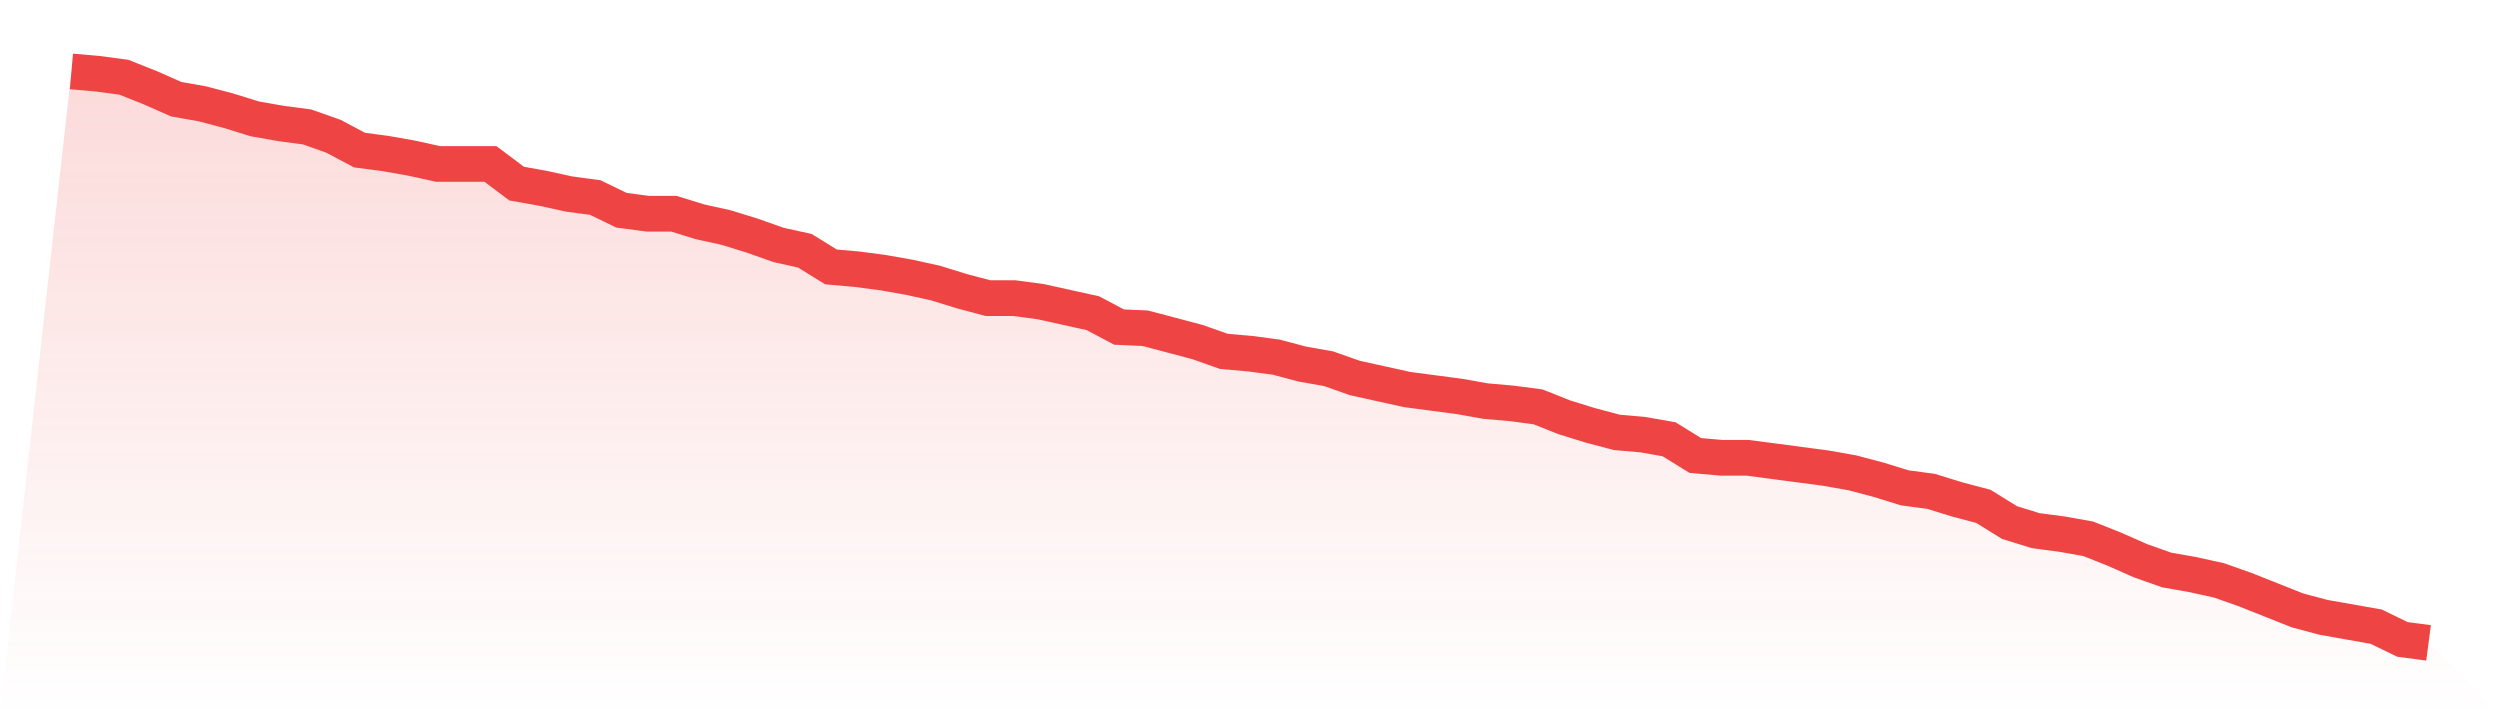
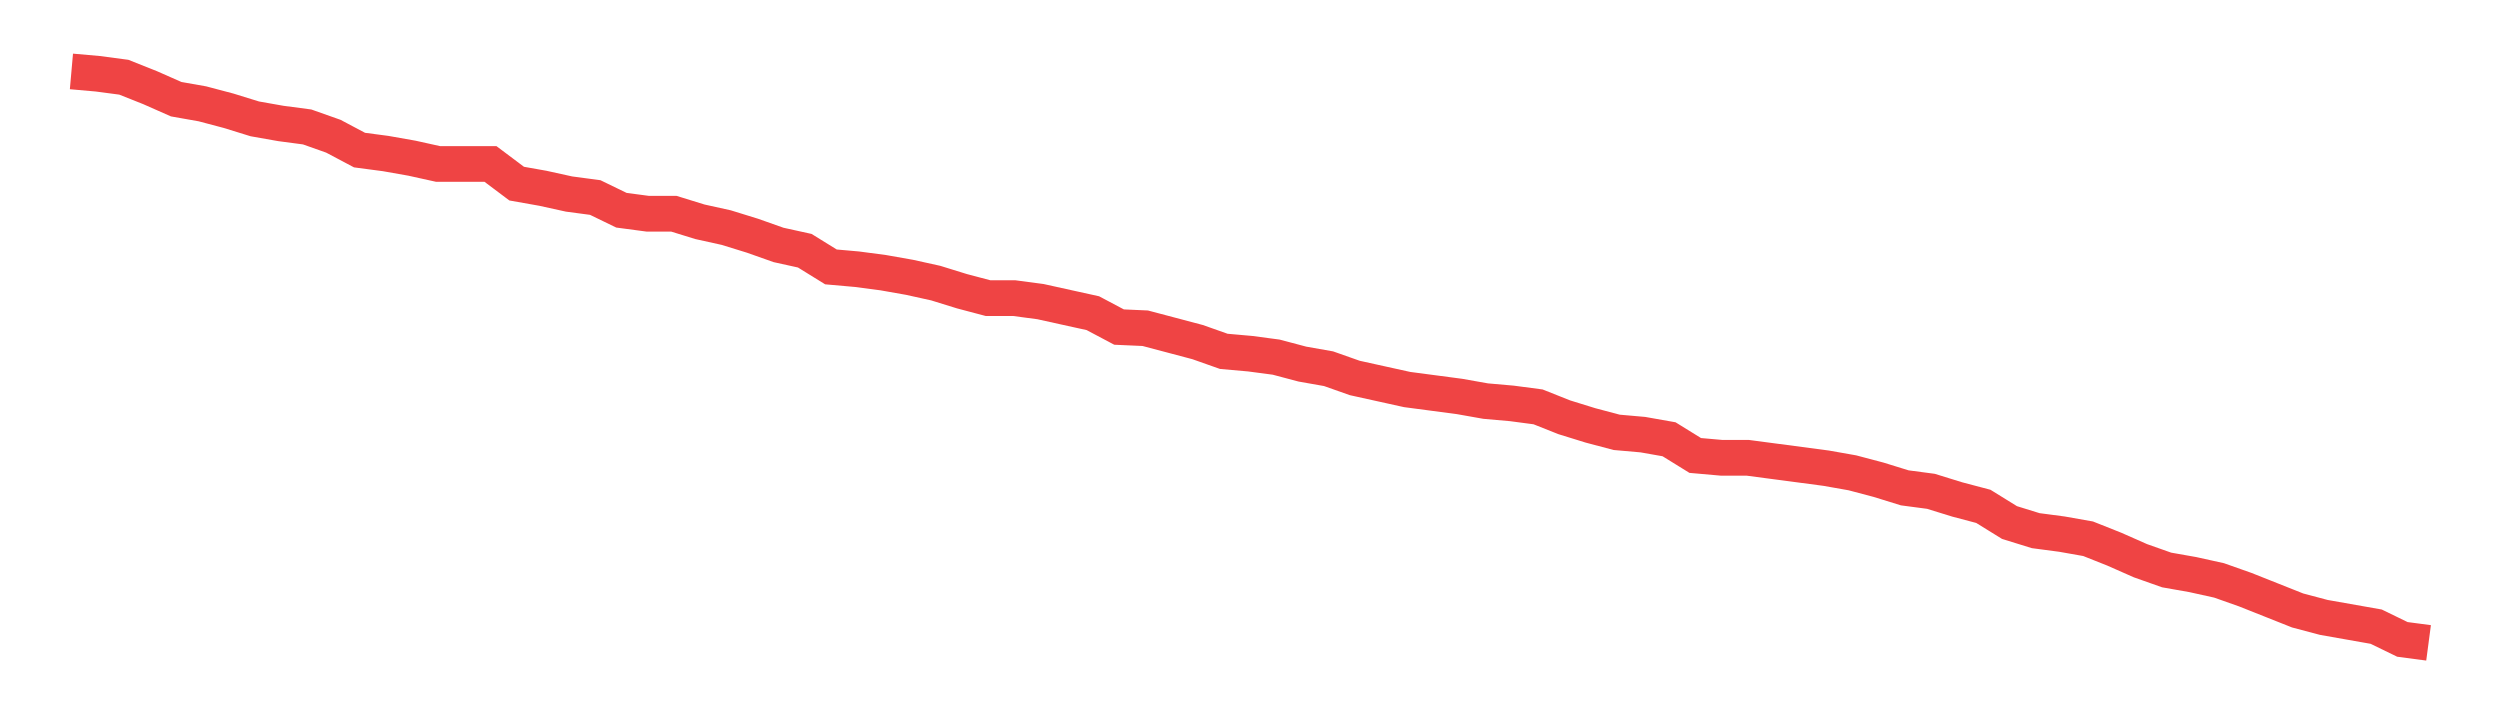
<svg xmlns="http://www.w3.org/2000/svg" viewBox="0 0 140 40">
  <defs>
    <linearGradient id="gradient" x1="0" x2="0" y1="0" y2="1">
      <stop offset="0%" stop-color="#ef4444" stop-opacity="0.2" />
      <stop offset="100%" stop-color="#ef4444" stop-opacity="0" />
    </linearGradient>
  </defs>
-   <path d="M4,4 L4,4 L5.467,4.13 L6.933,4.324 L8.4,4.907 L9.867,5.555 L11.333,5.814 L12.8,6.202 L14.267,6.656 L15.733,6.915 L17.2,7.109 L18.667,7.628 L20.133,8.405 L21.6,8.599 L23.067,8.858 L24.533,9.182 L26,9.182 L27.467,9.182 L28.933,10.283 L30.4,10.543 L31.867,10.866 L33.333,11.061 L34.8,11.773 L36.267,11.968 L37.733,11.968 L39.2,12.421 L40.667,12.745 L42.133,13.198 L43.6,13.717 L45.067,14.04 L46.533,14.947 L48,15.077 L49.467,15.271 L50.933,15.53 L52.4,15.854 L53.867,16.308 L55.333,16.696 L56.8,16.696 L58.267,16.891 L59.733,17.215 L61.2,17.538 L62.667,18.316 L64.133,18.381 L65.6,18.769 L67.067,19.158 L68.533,19.676 L70,19.806 L71.467,20 L72.933,20.389 L74.4,20.648 L75.867,21.166 L77.333,21.49 L78.8,21.814 L80.267,22.008 L81.733,22.202 L83.2,22.462 L84.667,22.591 L86.133,22.785 L87.6,23.368 L89.067,23.822 L90.533,24.211 L92,24.34 L93.467,24.599 L94.933,25.506 L96.4,25.636 L97.867,25.636 L99.333,25.83 L100.8,26.024 L102.267,26.219 L103.733,26.478 L105.2,26.866 L106.667,27.32 L108.133,27.514 L109.6,27.968 L111.067,28.356 L112.533,29.263 L114,29.717 L115.467,29.911 L116.933,30.17 L118.4,30.753 L119.867,31.401 L121.333,31.919 L122.8,32.178 L124.267,32.502 L125.733,33.02 L127.2,33.603 L128.667,34.186 L130.133,34.575 L131.6,34.834 L133.067,35.093 L134.533,35.806 L136,36 L140,40 L0,40 z" fill="url(#gradient)" />
  <path d="M4,4 L4,4 L5.467,4.13 L6.933,4.324 L8.4,4.907 L9.867,5.555 L11.333,5.814 L12.8,6.202 L14.267,6.656 L15.733,6.915 L17.2,7.109 L18.667,7.628 L20.133,8.405 L21.6,8.599 L23.067,8.858 L24.533,9.182 L26,9.182 L27.467,9.182 L28.933,10.283 L30.4,10.543 L31.867,10.866 L33.333,11.061 L34.8,11.773 L36.267,11.968 L37.733,11.968 L39.2,12.421 L40.667,12.745 L42.133,13.198 L43.6,13.717 L45.067,14.04 L46.533,14.947 L48,15.077 L49.467,15.271 L50.933,15.53 L52.4,15.854 L53.867,16.308 L55.333,16.696 L56.8,16.696 L58.267,16.891 L59.733,17.215 L61.2,17.538 L62.667,18.316 L64.133,18.381 L65.6,18.769 L67.067,19.158 L68.533,19.676 L70,19.806 L71.467,20 L72.933,20.389 L74.4,20.648 L75.867,21.166 L77.333,21.49 L78.8,21.814 L80.267,22.008 L81.733,22.202 L83.2,22.462 L84.667,22.591 L86.133,22.785 L87.6,23.368 L89.067,23.822 L90.533,24.211 L92,24.34 L93.467,24.599 L94.933,25.506 L96.4,25.636 L97.867,25.636 L99.333,25.83 L100.8,26.024 L102.267,26.219 L103.733,26.478 L105.2,26.866 L106.667,27.32 L108.133,27.514 L109.6,27.968 L111.067,28.356 L112.533,29.263 L114,29.717 L115.467,29.911 L116.933,30.17 L118.4,30.753 L119.867,31.401 L121.333,31.919 L122.8,32.178 L124.267,32.502 L125.733,33.02 L127.2,33.603 L128.667,34.186 L130.133,34.575 L131.6,34.834 L133.067,35.093 L134.533,35.806 L136,36" fill="none" stroke="#ef4444" stroke-width="2" />
</svg>